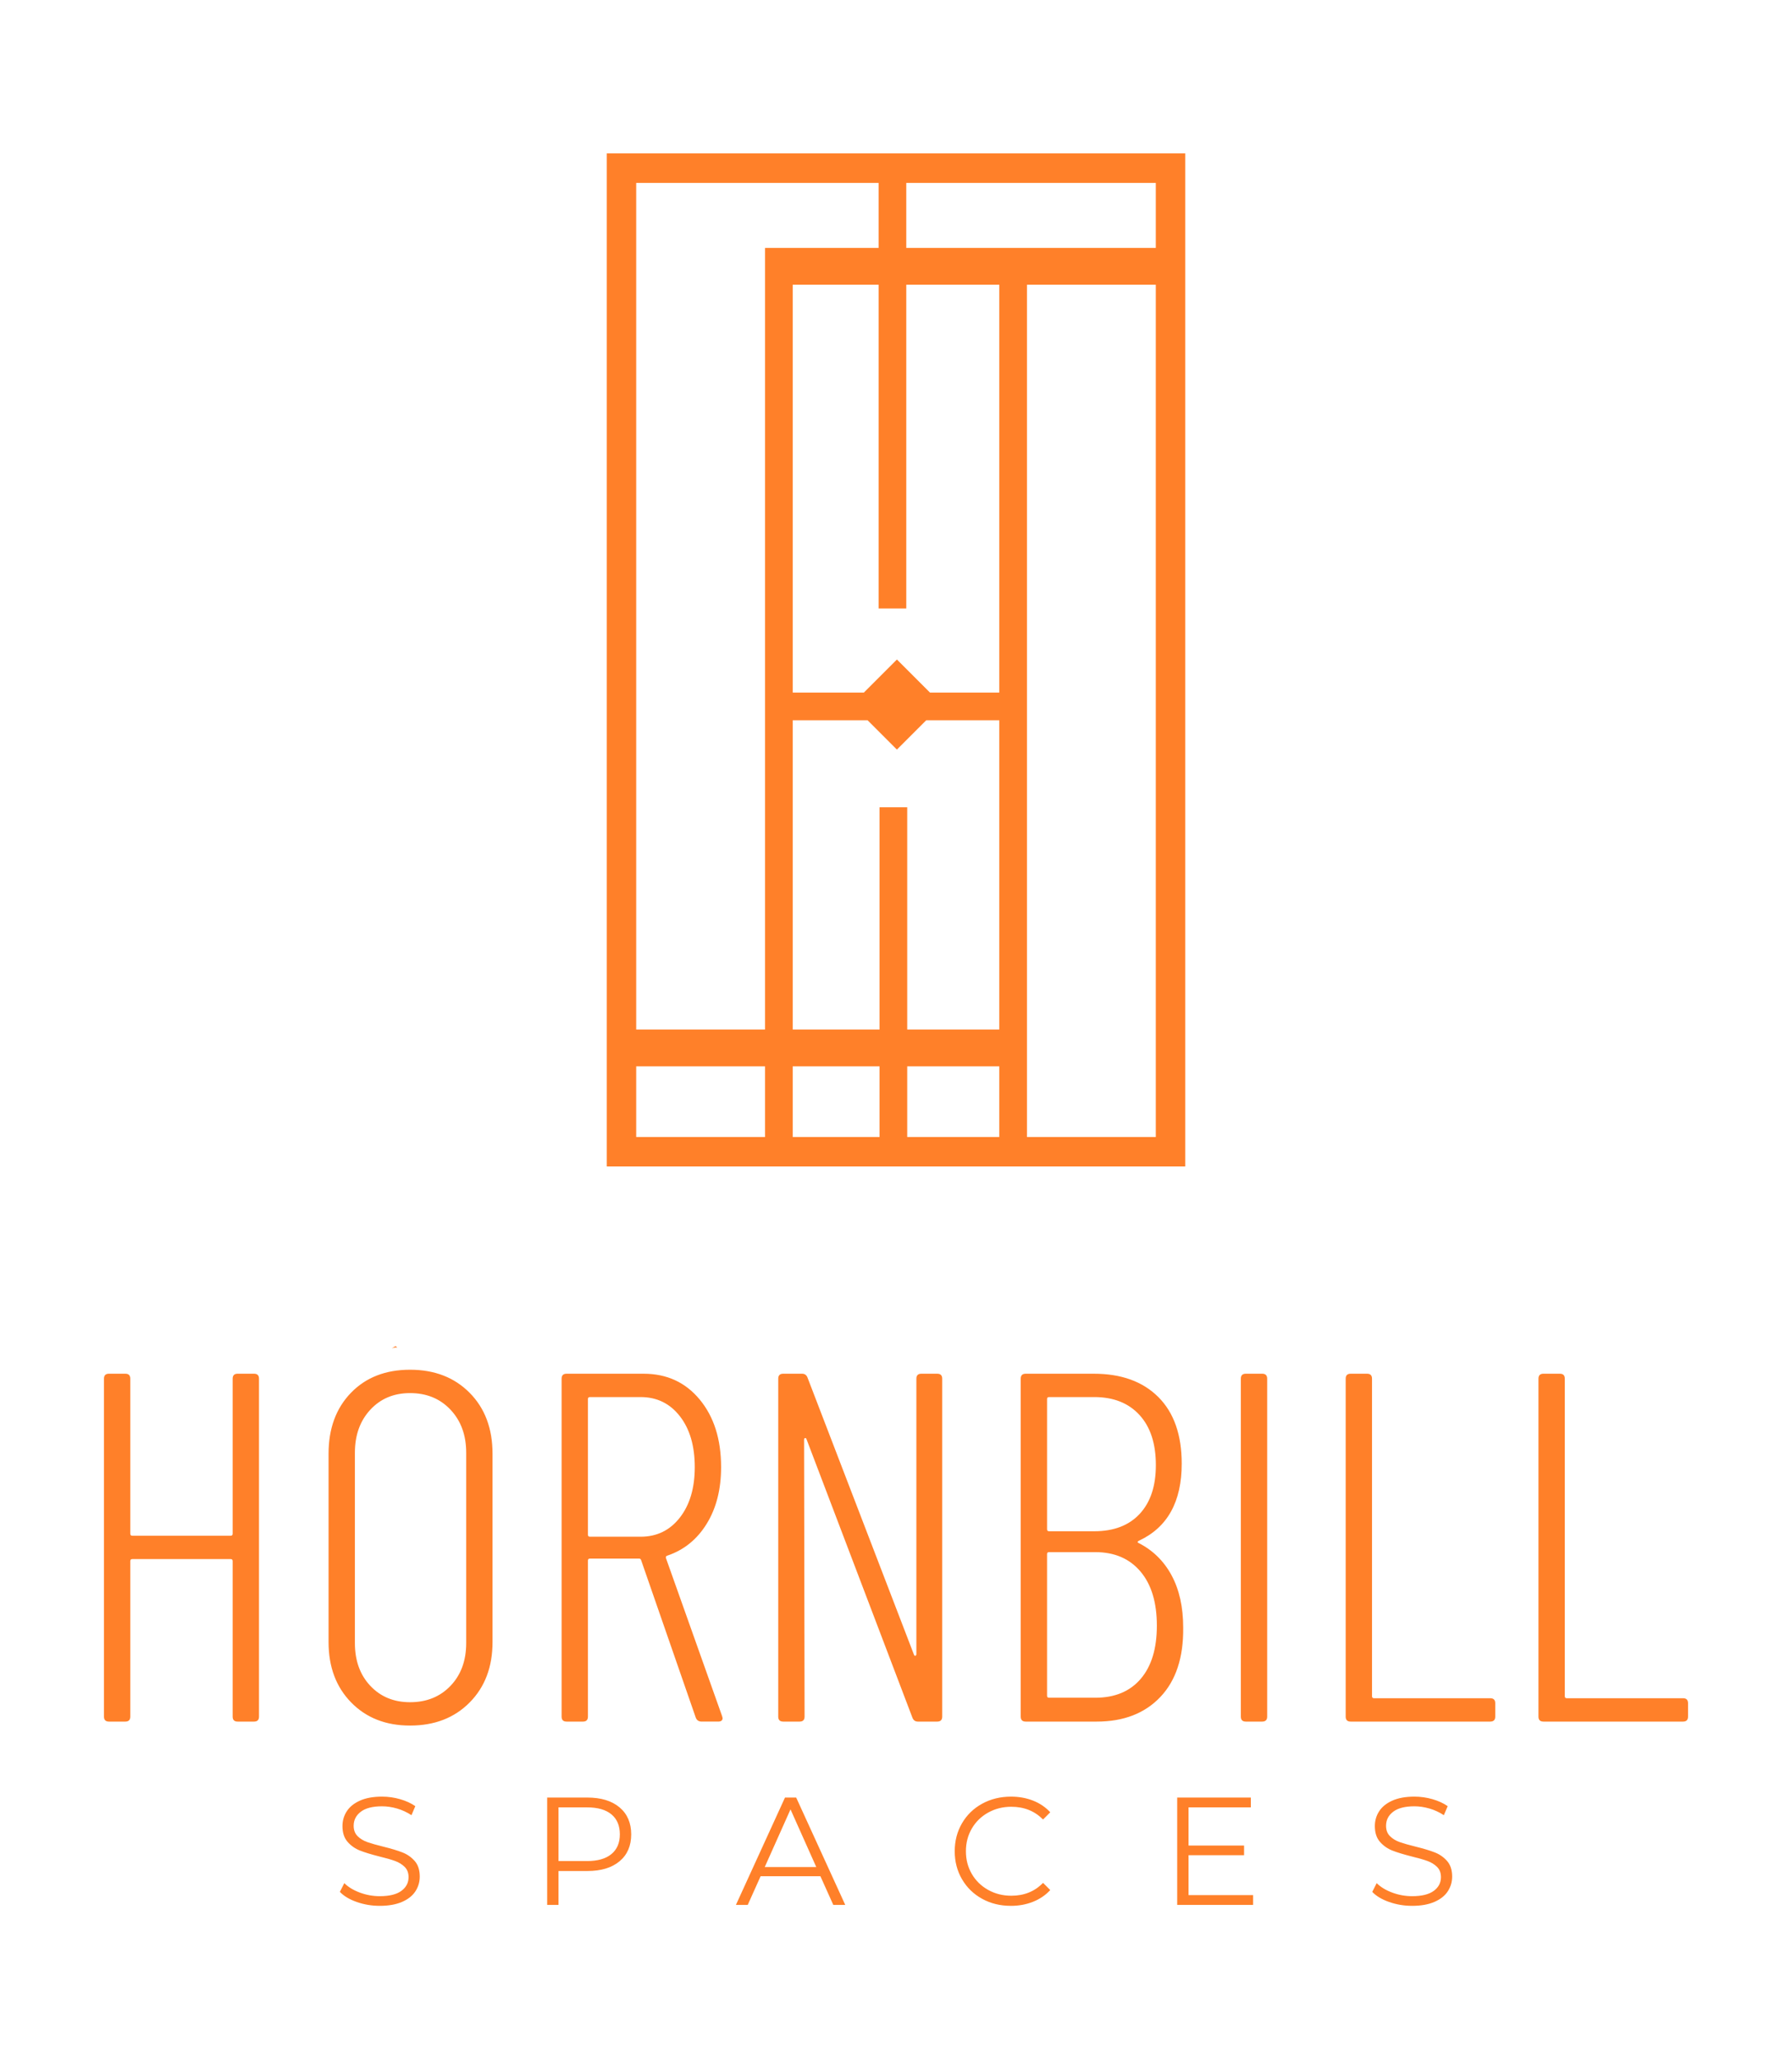
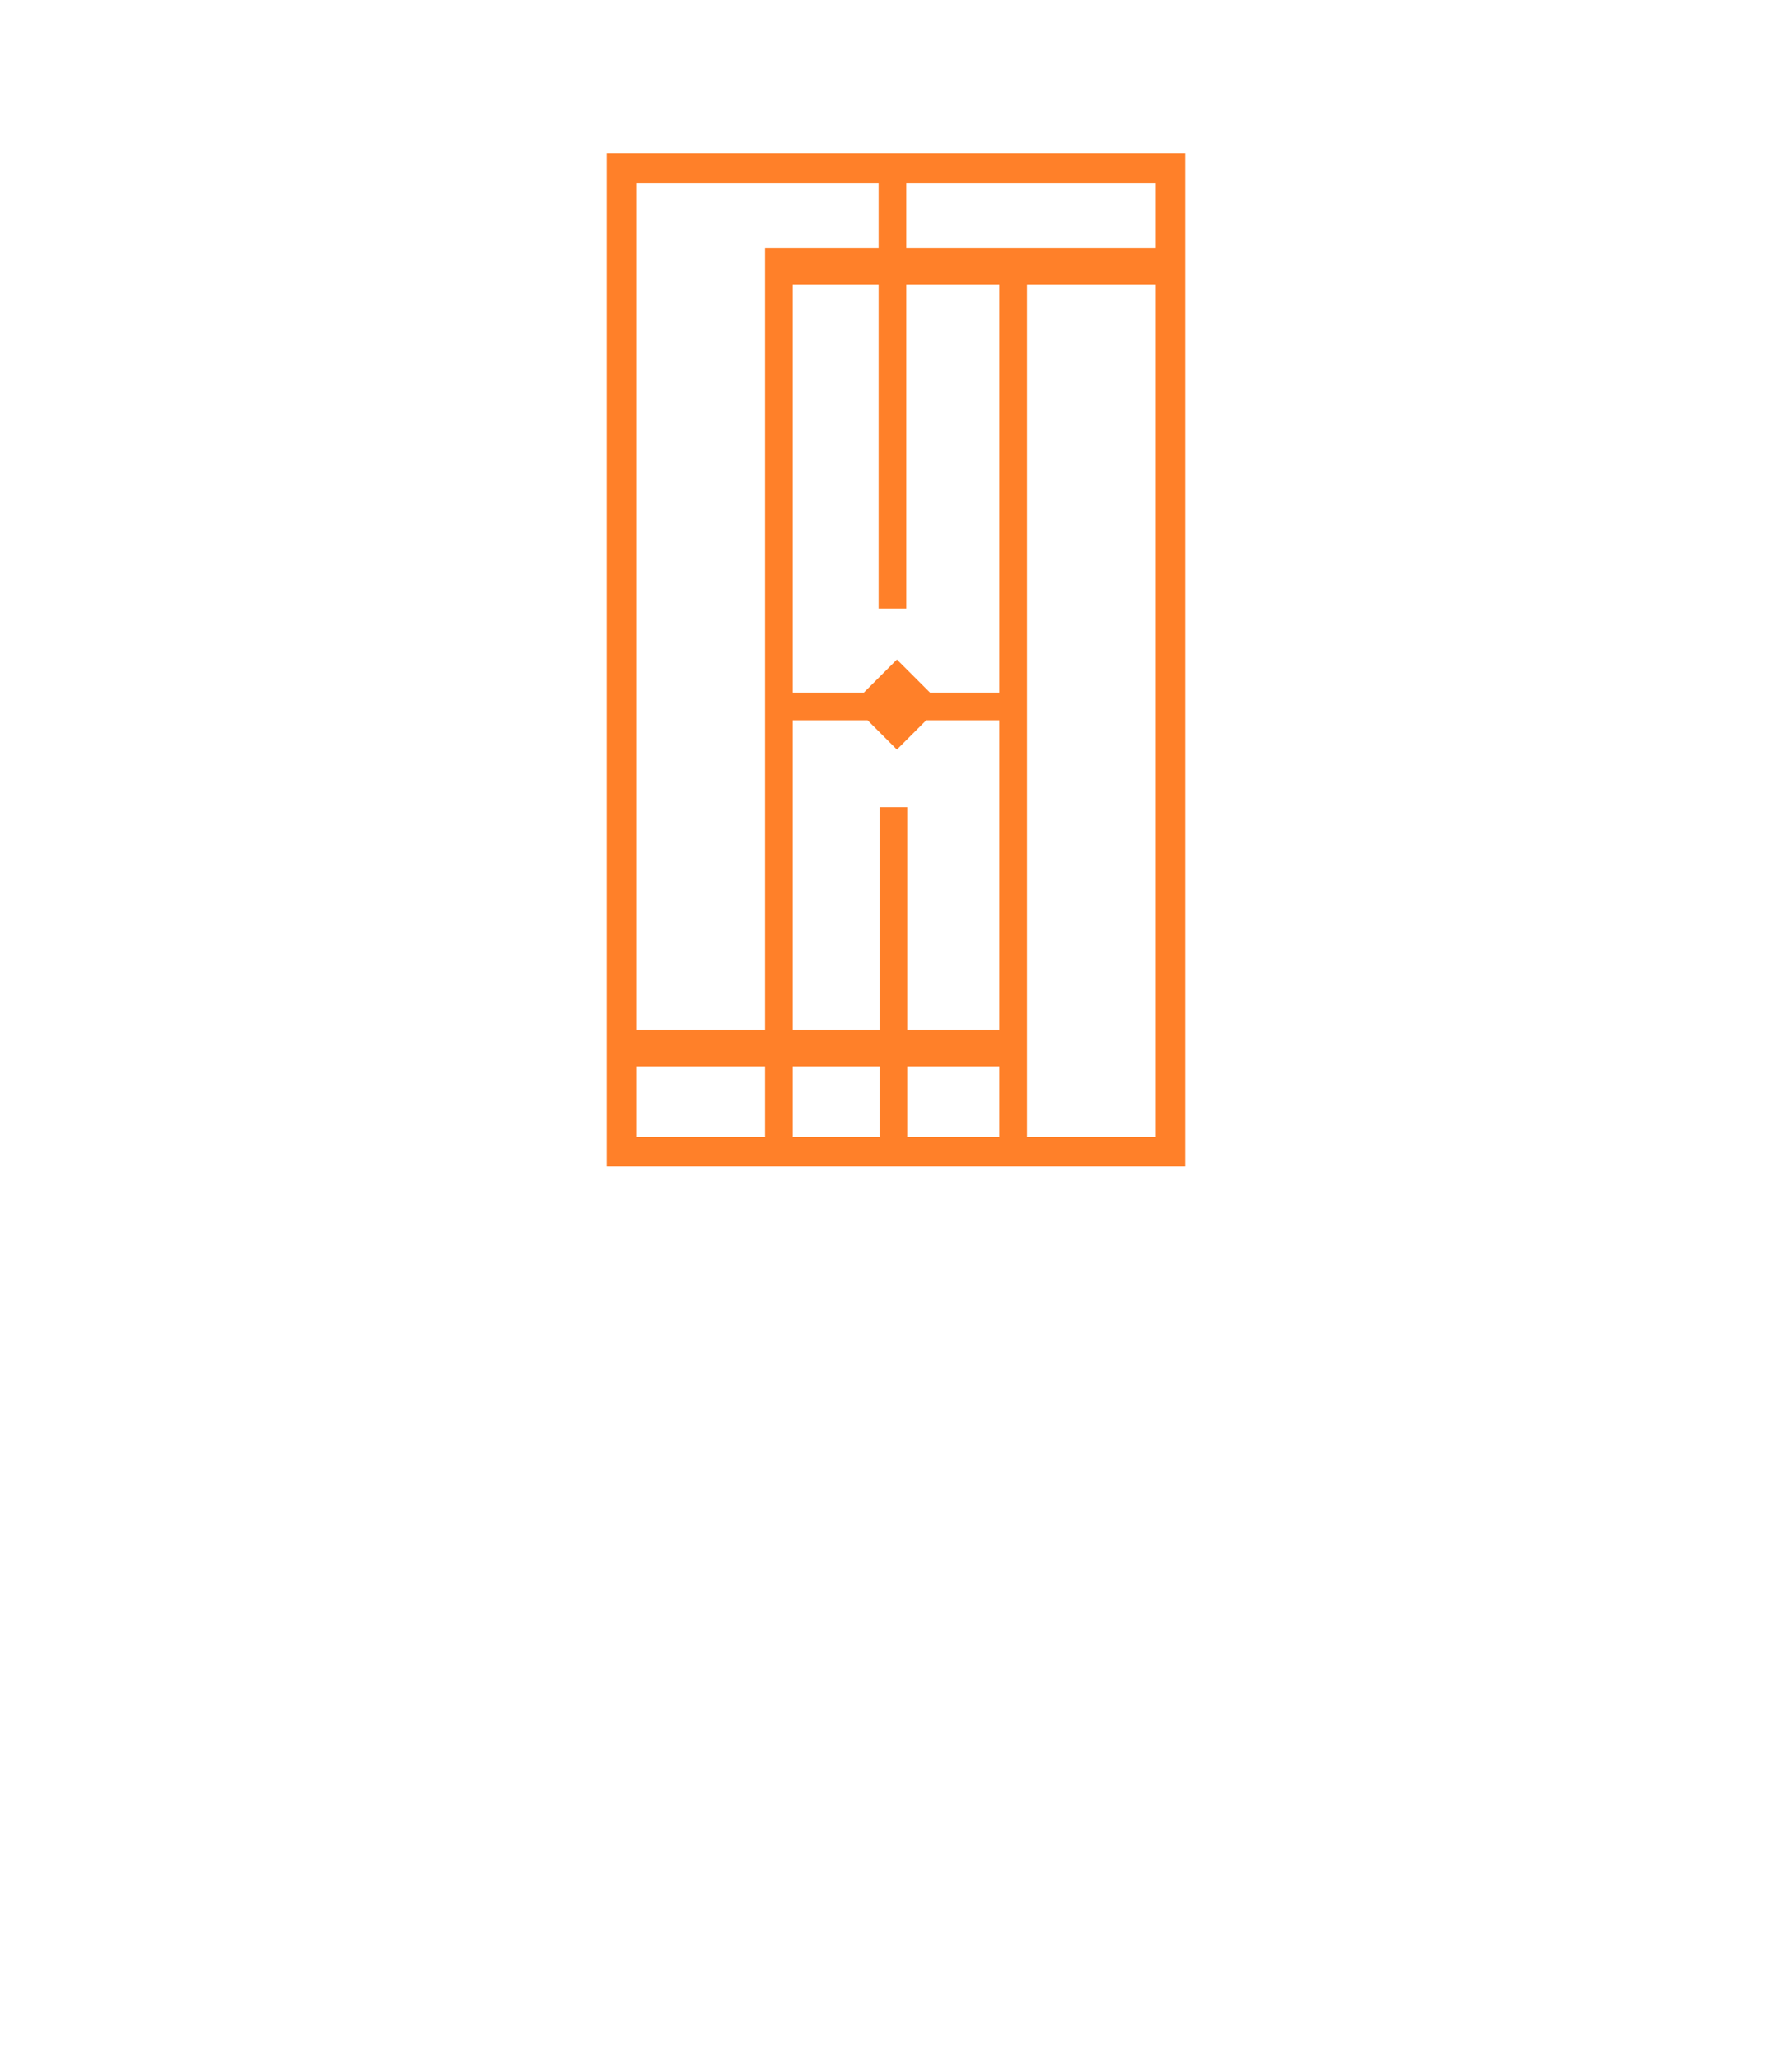
<svg xmlns="http://www.w3.org/2000/svg" xml:space="preserve" width="119.502mm" height="137.303mm" version="1.1" style="shape-rendering:geometricPrecision; text-rendering:geometricPrecision; image-rendering:optimizeQuality; fill-rule:evenodd; clip-rule:evenodd" viewBox="0 0 11949.1 13729.04">
  <defs>
    <style type="text/css">
   
    .fil0 {fill:none}
    .fil2 {fill:#FF8029}
    .fil1 {fill:#FF8029;fill-rule:nonzero}
   
  </style>
  </defs>
  <g id="Layer_x0020_1">
-     <rect class="fil0" x="0" y="0" width="11949.09" height="13729.04" />
    <g id="_2276216313904">
-       <path class="fil1" d="M2611.34 8990.21l1.13 -0.49c12.13,-4.99 24.73,-7.02 37.01,-6.43l-12.17 -8.89c-8.06,4.69 -16.76,10 -25.97,15.81z" />
-       <path class="fil1" d="M1551.38 9191.53c0,-22.08 11.06,-33.12 33.14,-33.12l109.33 0c22.1,0 33.14,11.04 33.14,33.12l0 2252.99c0,22.1 -11.04,33.15 -33.14,33.15l-109.33 0c-22.08,0 -33.14,-11.05 -33.14,-33.15l0 -1037.04c0,-8.82 -4.41,-13.24 -13.25,-13.24l-656.01 0c-8.84,0 -13.26,4.42 -13.26,13.24l0 1037.04c0,22.1 -11.04,33.15 -33.13,33.15l-109.34 0c-22.09,0 -33.13,-11.05 -33.13,-33.15l0 -2252.99c0,-22.08 11.04,-33.12 33.13,-33.12l109.34 0c22.09,0 33.13,11.04 33.13,33.12l0 1033.74c0,8.83 4.42,13.25 13.26,13.25l656.01 0c8.84,0 13.25,-4.42 13.25,-13.25l0 -1033.74zm1182.83 2312.63c-161.25,0 -292.12,-51.36 -392.63,-154.06 -100.49,-102.71 -150.75,-236.91 -150.75,-402.55l0 -1255.72c0,-167.87 49.71,-303.16 149.09,-405.87 99.41,-102.72 230.84,-154.07 394.29,-154.07 163.45,0 295.97,51.35 397.58,154.07 101.6,102.71 152.41,238.01 152.41,405.87l0 1255.72c0,165.65 -50.81,299.84 -152.41,402.55 -101.61,102.7 -234.14,154.06 -397.58,154.06zm0 -155.72c110.43,0 200.44,-36.46 270.03,-109.34 69.58,-72.88 104.36,-167.87 104.36,-284.93l0 -1268.97c0,-117.07 -34.78,-212.6 -104.36,-286.59 -69.58,-74 -159.6,-110.99 -270.03,-110.99 -108.24,0 -196.59,36.99 -265.06,110.99 -68.48,73.99 -102.72,169.52 -102.72,286.59l0 1268.97c0,117.07 34.24,212.05 102.72,284.93 68.46,72.88 156.82,109.34 265.06,109.34zm1944.86 129.22c-19.89,0 -33.13,-8.84 -39.75,-26.51l-364.46 -1050.3c-2.22,-6.62 -6.63,-9.94 -13.26,-9.94l-328.01 0c-8.84,0 -13.26,4.42 -13.26,13.26l0 1040.34c0,22.1 -11.04,33.15 -33.12,33.15l-109.35 0c-22.08,0 -33.12,-11.05 -33.12,-33.15l0 -2252.99c0,-22.08 11.04,-33.12 33.12,-33.12l513.55 0c154.63,0 279.42,57.42 374.4,172.27 94.97,114.86 142.47,265.07 142.47,450.6 0,147.99 -32.02,273.9 -96.08,377.72 -64.06,103.81 -151.31,174.49 -261.76,212.04 -8.82,2.21 -12.14,7.73 -9.94,16.56l374.41 1053.62 3.31 13.24c0,15.47 -9.94,23.21 -29.82,23.21l-109.34 0zm-745.47 -2163.55c-8.84,0 -13.26,4.42 -13.26,13.26l0 904.51c0,8.84 4.42,13.25 13.26,13.25l337.95 0c108.22,0 195.48,-42.52 261.75,-127.56 66.26,-85.03 99.39,-197.12 99.39,-336.29 0,-141.37 -33.13,-254.57 -99.39,-339.61 -66.26,-85.03 -153.53,-127.56 -261.75,-127.56l-337.95 0zm2176.79 -122.59c0,-22.08 11.05,-33.12 33.13,-33.12l106.03 0c22.08,0 33.14,11.04 33.14,33.12l0 2252.99c0,22.1 -11.06,33.15 -33.14,33.15l-129.21 0c-17.68,0 -29.83,-8.84 -36.45,-26.51l-705.72 -1855.41c-2.22,-6.64 -5.52,-9.39 -9.94,-8.29 -4.42,1.1 -6.64,4.97 -6.64,11.59l3.32 1845.47c0,22.1 -11.05,33.15 -33.13,33.15l-109.34 0c-22.09,0 -33.13,-11.05 -33.13,-33.15l0 -2252.99c0,-22.08 11.04,-33.12 33.13,-33.12l125.9 0c17.67,0 29.83,8.82 36.45,26.5l709.04 1845.47c2.2,6.62 5.52,9.39 9.93,8.29 4.42,-1.12 6.63,-4.97 6.63,-11.61l0 -1835.53zm1779.2 1659.93c2.21,198.79 -48.6,352.86 -152.41,462.2 -103.82,109.33 -245.19,164.01 -424.1,164.01l-473.79 0c-22.08,0 -33.13,-11.05 -33.13,-33.15l0 -2252.99c0,-22.08 11.05,-33.12 33.13,-33.12l453.91 0c183.33,0 326.91,51.9 430.72,155.71 103.82,103.82 155.73,251.82 155.73,443.98 0,254.02 -94.98,425.19 -284.93,513.55 -4.42,2.2 -7.19,4.42 -8.29,6.62 -1.1,2.2 -0.55,4.42 1.65,6.62 97.2,48.61 171.74,120.94 223.65,217.02 51.92,96.09 77.86,212.6 77.86,349.55zm-894.57 -1537.34c-8.84,0 -13.26,4.42 -13.26,13.26l0 868.07c0,8.82 4.42,13.24 13.26,13.24l301.5 0c130.33,0 231.38,-38.65 303.16,-115.96 71.78,-77.31 107.68,-185.53 107.68,-324.69 0,-143.58 -36.45,-255.13 -109.35,-334.63 -72.88,-79.52 -173.38,-119.29 -301.49,-119.29l-301.5 0zm308.12 2004.51c130.33,0 231.38,-41.98 303.16,-125.91 71.78,-83.94 107.68,-202.1 107.68,-354.52 0,-154.61 -36.45,-275 -109.33,-361.14 -72.9,-86.14 -173.38,-129.21 -301.51,-129.21l-308.12 0c-8.84,0 -13.26,4.42 -13.26,13.24l0 944.28c0,8.84 4.42,13.26 13.26,13.26l308.12 0zm1003.92 159.04c-22.09,0 -33.13,-11.05 -33.13,-33.15l0 -2252.99c0,-22.08 11.04,-33.12 33.13,-33.12l109.34 0c22.08,0 33.13,11.04 33.13,33.12l0 2252.99c0,22.1 -11.05,33.15 -33.13,33.15l-109.34 0zm699.09 0c-22.08,0 -33.12,-11.05 -33.12,-33.15l0 -2252.99c0,-22.08 11.04,-33.12 33.12,-33.12l109.35 0c22.08,0 33.13,11.04 33.13,33.12l0 2117.16c0,8.82 4.42,13.24 13.26,13.24l775.28 0c22.1,0 33.14,11.06 33.14,33.15l0 89.44c0,22.1 -11.04,33.15 -33.14,33.15l-931.02 0zm1285.54 0c-22.08,0 -33.13,-11.05 -33.13,-33.15l0 -2252.99c0,-22.08 11.05,-33.12 33.13,-33.12l109.35 0c22.08,0 33.12,11.04 33.12,33.12l0 2117.16c0,8.82 4.42,13.24 13.26,13.24l775.29 0c22.1,0 33.14,11.06 33.14,33.15l0 89.44c0,22.1 -11.04,33.15 -33.14,33.15l-931.02 0z" />
-       <path class="fil1" d="M2532.06 12706.05c-53.17,0 -104.13,-8.52 -152.88,-25.57 -48.73,-17.04 -86.4,-39.53 -112.98,-67.47l29.65 -58.29c25.91,25.91 60.33,46.88 103.27,62.88 42.96,16.03 87.26,24.04 132.94,24.04 64.07,0 112.14,-11.76 144.18,-35.28 32.04,-23.52 48.07,-54.03 48.07,-91.52 0,-28.64 -8.7,-51.46 -26.09,-68.51 -17.37,-17.04 -38.69,-30.16 -63.89,-39.36 -25.23,-9.21 -60.34,-19.26 -105.33,-30.17 -53.85,-13.64 -96.8,-26.77 -128.84,-39.37 -32.04,-12.61 -59.48,-31.87 -82.31,-57.77 -22.84,-25.91 -34.26,-61.01 -34.26,-105.32 0,-36.14 9.55,-69.02 28.63,-98.67 19.09,-29.67 48.4,-53.35 87.94,-71.07 39.55,-17.73 88.62,-26.58 147.25,-26.58 40.9,0 80.94,5.62 120.14,16.87 39.2,11.24 73.12,26.76 101.75,46.53l-25.57 60.32c-30,-19.77 -62.03,-34.59 -96.12,-44.48 -34.08,-9.89 -67.47,-14.84 -100.2,-14.84 -62.72,0 -109.92,12.1 -141.63,36.32 -31.7,24.2 -47.54,55.39 -47.54,93.55 0,28.63 8.68,51.64 26.07,69.02 17.39,17.38 39.2,30.68 65.43,39.89 26.26,9.2 61.52,19.25 105.84,30.17 52.5,12.94 94.92,25.72 127.31,38.34 32.37,12.61 59.81,31.69 82.3,57.26 22.51,25.57 33.75,60.15 33.75,103.78 0,36.13 -9.71,69.01 -29.14,98.68 -19.43,29.65 -49.26,53.17 -89.47,70.55 -40.22,17.39 -89.64,26.07 -148.27,26.07zm1384.36 -721.91c91.34,0 162.93,21.82 214.73,65.43 51.82,43.64 77.71,103.62 77.71,179.97 0,76.34 -25.9,136.16 -77.71,179.46 -51.81,43.28 -123.39,64.92 -214.73,64.92l-192.23 0 0 225.98 -75.66 0 0 -715.78 267.9 0zm-2.05 423.33c70.9,0 125.1,-15.51 162.59,-46.53 37.5,-31.02 56.24,-74.81 56.24,-131.4 0,-57.94 -18.74,-102.42 -56.24,-133.45 -37.49,-31.01 -91.68,-46.53 -162.59,-46.53l-190.18 0 0 357.9 190.18 0zm1556.16 101.23l-398.8 0 -85.88 191.21 -78.74 0 327.22 -715.78 74.63 0 327.21 715.78 -79.75 0 -85.88 -191.21zm-27.63 -61.35l-171.77 -384.47 -171.78 384.47 343.56 0zm1297.44 258.7c-70.89,0 -134.8,-15.68 -191.71,-47.04 -56.93,-31.36 -101.58,-74.81 -133.97,-130.37 -32.37,-55.56 -48.57,-117.77 -48.57,-186.6 0,-68.86 16.2,-131.07 48.57,-186.62 32.39,-55.56 77.2,-99.01 134.47,-130.37 57.26,-31.36 121.35,-47.04 192.24,-47.04 53.17,0 102.25,8.85 147.24,26.58 45,17.73 83.17,43.63 114.53,77.72l-48.07 48.05c-55.9,-56.58 -126.45,-84.86 -211.65,-84.86 -56.58,0 -108.06,12.95 -154.42,38.86 -46.35,25.9 -82.65,61.35 -108.89,106.35 -26.26,44.99 -39.37,95.43 -39.37,151.34 0,55.89 13.11,106.34 39.37,151.32 26.24,45 62.54,80.45 108.89,106.34 46.36,25.92 97.83,38.87 154.42,38.87 85.88,0 156.44,-28.63 211.65,-85.9l48.07 48.07c-31.36,34.09 -69.71,60.16 -115.04,78.22 -45.34,18.07 -94.59,27.1 -147.76,27.1zm1615.45 -71.57l0 65.44 -506.15 0 0 -715.78 490.82 0 0 65.43 -415.14 0 0 254.63 370.16 0 0 64.4 -370.16 0 0 265.87 430.47 0zm1060.22 71.57c-53.17,0 -104.13,-8.52 -152.88,-25.57 -48.73,-17.04 -86.4,-39.53 -112.98,-67.47l29.65 -58.29c25.91,25.91 60.33,46.88 103.27,62.88 42.96,16.03 87.26,24.04 132.94,24.04 64.07,0 112.14,-11.76 144.18,-35.28 32.04,-23.52 48.07,-54.03 48.07,-91.52 0,-28.64 -8.7,-51.46 -26.09,-68.51 -17.37,-17.04 -38.69,-30.16 -63.89,-39.36 -25.23,-9.21 -60.34,-19.26 -105.33,-30.17 -53.85,-13.64 -96.8,-26.77 -128.84,-39.37 -32.04,-12.61 -59.48,-31.87 -82.31,-57.77 -22.84,-25.91 -34.26,-61.01 -34.26,-105.32 0,-36.14 9.55,-69.02 28.63,-98.67 19.09,-29.67 48.4,-53.35 87.94,-71.07 39.55,-17.73 88.62,-26.58 147.25,-26.58 40.9,0 80.94,5.62 120.14,16.87 39.2,11.24 73.12,26.76 101.75,46.53l-25.57 60.32c-30,-19.77 -62.03,-34.59 -96.12,-44.48 -34.08,-9.89 -67.47,-14.84 -100.2,-14.84 -62.72,0 -109.92,12.1 -141.63,36.32 -31.7,24.2 -47.54,55.39 -47.54,93.55 0,28.63 8.68,51.64 26.07,69.02 17.39,17.38 39.2,30.68 65.43,39.89 26.26,9.2 61.52,19.25 105.84,30.17 52.5,12.94 94.92,25.72 127.31,38.34 32.38,12.61 59.81,31.69 82.3,57.26 22.51,25.57 33.75,60.15 33.75,103.78 0,36.13 -9.71,69.01 -29.14,98.68 -19.43,29.65 -49.26,53.17 -89.47,70.55 -40.22,17.39 -89.64,26.07 -148.27,26.07z" />
      <path class="fil2" d="M4144.02 1023l3759.26 0 0 6753.77 -3857.41 0 0 -6753.77 98.15 0zm1141.79 875.19l0 2719.13 474.4 0 70.31 -70.3 150.13 -150.13 150.12 150.12 70.31 70.31 462.26 0 0 -2719.13 -620.29 0 0 2158.43 -184.55 0 0 -2158.43 -572.68 0zm0 2903.68l0 2062.06 579.01 0 0 -1481.68 184.56 0 0 1481.68 613.96 0 0 -2062.06 -487.18 0 -45.38 45.38 -150.14 150.14 -150.12 -150.13 -45.39 -45.39 -499.34 0zm0 2307.43l0 471.15 579.01 0 0 -471.15 -579.01 0zm-184.56 471.15l0 -471.15 -859.06 0 0 471.15 859.06 0zm0 -716.52l0 -4965.74 0 -92.8 0 -152.57 757.24 0 0 -433.51 -1616.31 0 0 5644.62 859.06 0zm1746.65 -4965.74l0 2719.13 0 184.55 0 2778.57 859.07 0 0 -5682.26 -859.07 0zm-184.55 5682.26l0 -471.15 -613.96 0 0 471.15 613.96 0zm-620.29 -5927.62l1663.92 0 0 -433.51 -1663.92 0 0 433.51z" />
    </g>
  </g>
</svg>